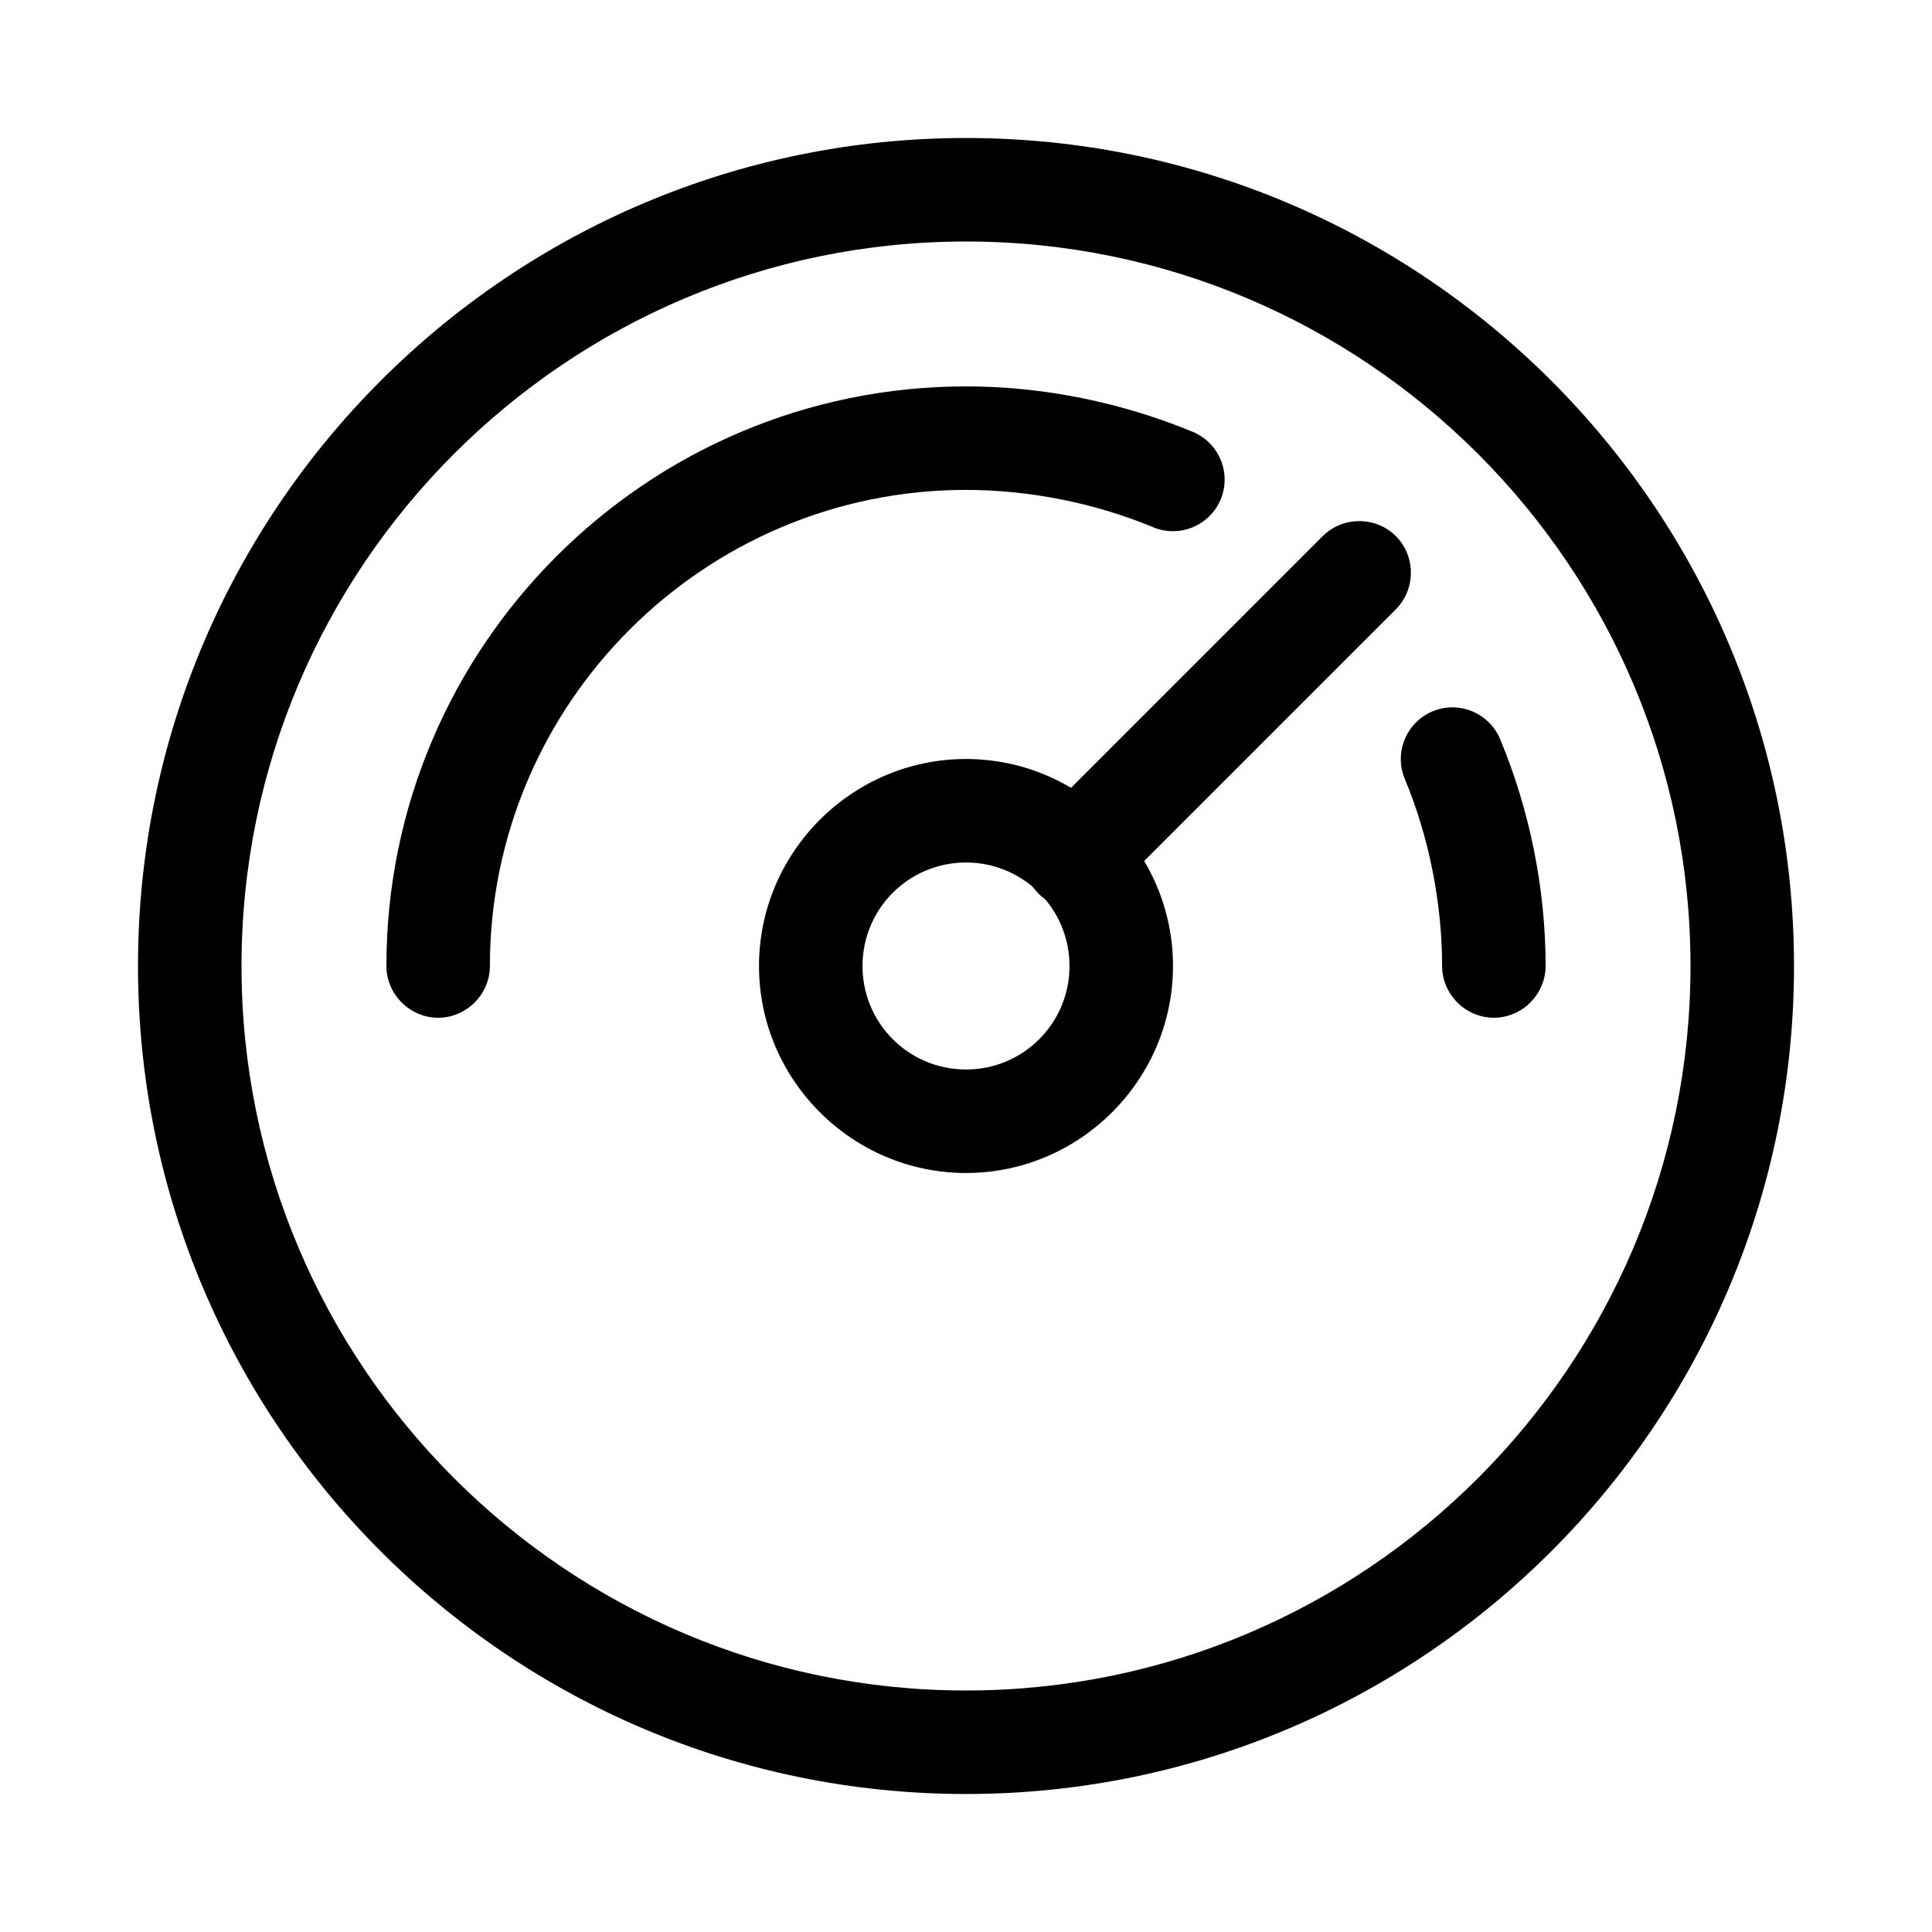
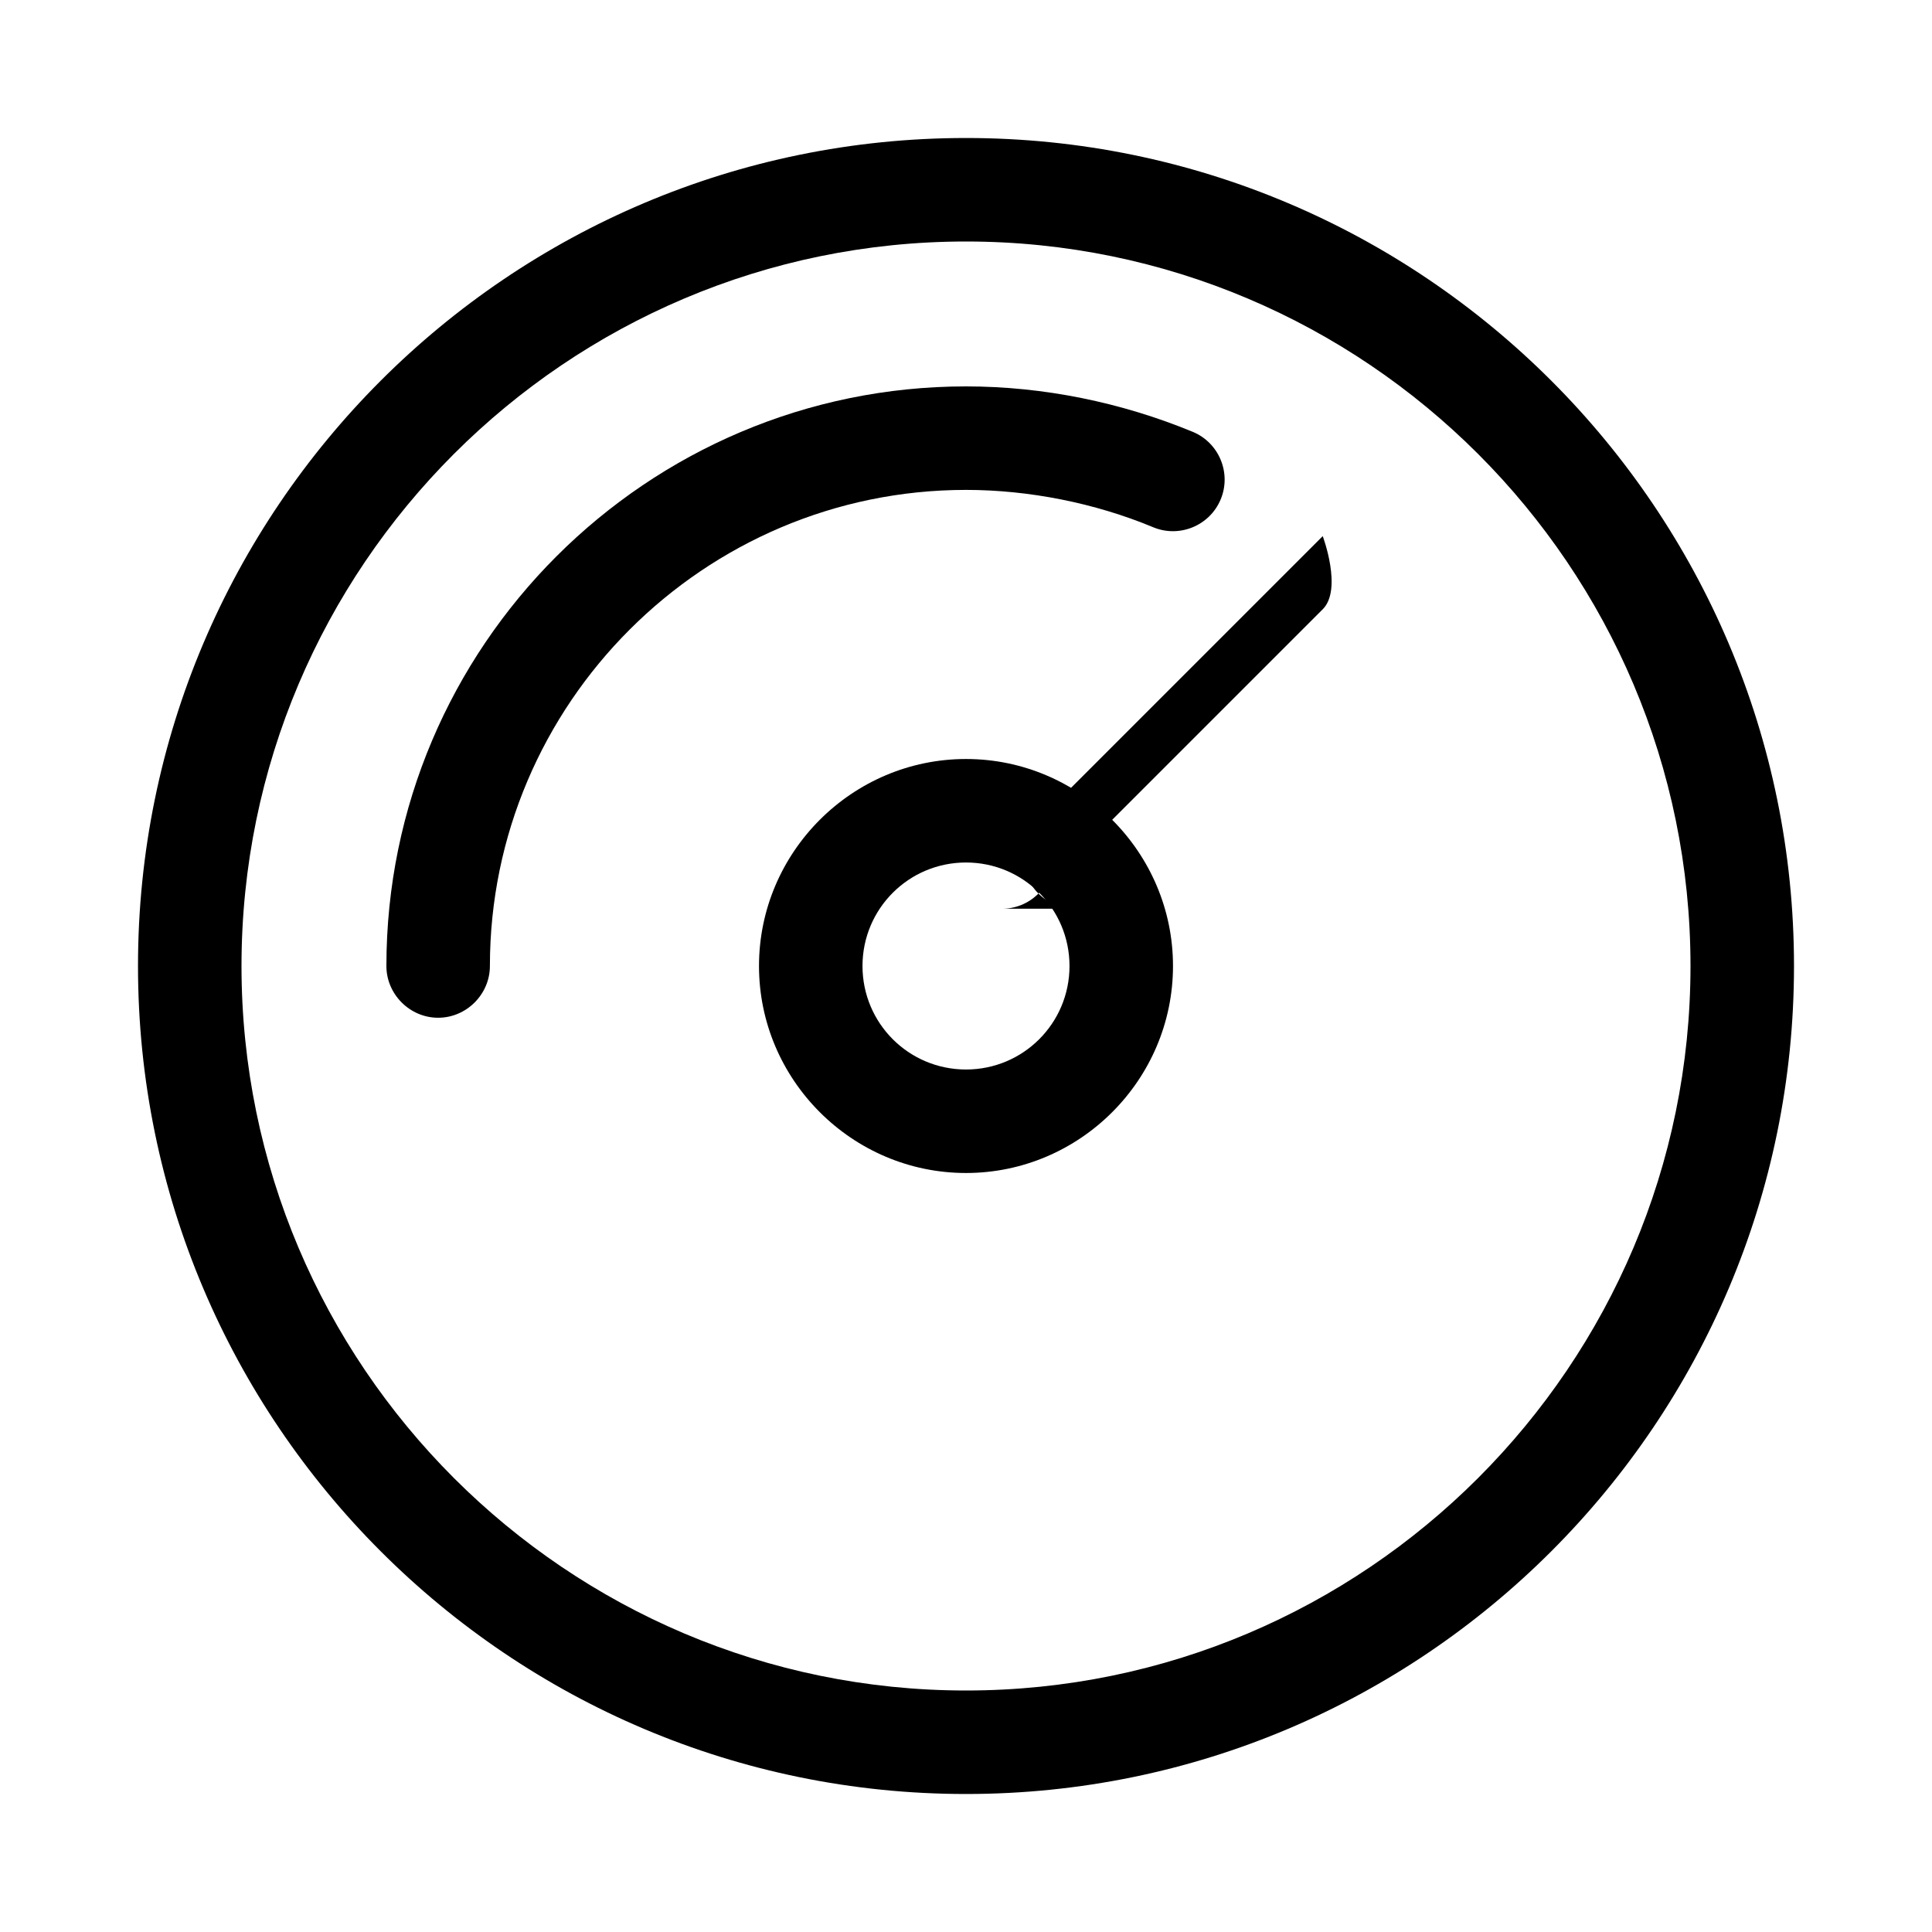
<svg xmlns="http://www.w3.org/2000/svg" id="Layer_1" version="1.1" viewBox="0 0 28 28">
  <path d="M6.35,14.75c-.41,0-.75-.34-.75-.75,0-4.63,3.77-8.4,8.4-8.4,1.12,0,2.25.23,3.29.66.38.16.56.6.4.98-.16.38-.6.56-.98.4-.84-.35-1.8-.54-2.71-.54-3.8,0-6.9,3.1-6.9,6.9,0,.41-.34.75-.75.75Z" />
-   <path d="M21.65,14.75c-.41,0-.75-.34-.75-.75,0-.91-.19-1.87-.54-2.71-.16-.38.02-.82.4-.98.38-.16.82.02.98.4.43,1.03.66,2.17.66,3.29,0,.41-.34.75-.75.75Z" />
-   <path d="M15.58,13.17c-.19,0-.38-.07-.53-.22-.29-.29-.29-.77,0-1.06l4.12-4.12c.29-.29.77-.29,1.06,0s.29.77,0,1.06l-4.12,4.12c-.15.15-.34.22-.53.22Z" />
+   <path d="M15.58,13.17c-.19,0-.38-.07-.53-.22-.29-.29-.29-.77,0-1.06l4.12-4.12s.29.77,0,1.06l-4.12,4.12c-.15.15-.34.22-.53.22Z" />
  <path d="M14,26c-6.62,0-12-5.38-12-12S7.38,2,14,2s12,5.38,12,12-5.38,12-12,12ZM14,3.5c-5.79,0-10.5,4.71-10.5,10.5s4.71,10.5,10.5,10.5,10.5-4.71,10.5-10.5S19.79,3.5,14,3.5Z" />
  <path d="M14,17c-1.65,0-3-1.35-3-3s1.35-3,3-3,3,1.35,3,3-1.35,3-3,3ZM14,12.5c-.83,0-1.5.67-1.5,1.5s.67,1.5,1.5,1.5,1.5-.67,1.5-1.5-.67-1.5-1.5-1.5Z" />
</svg>